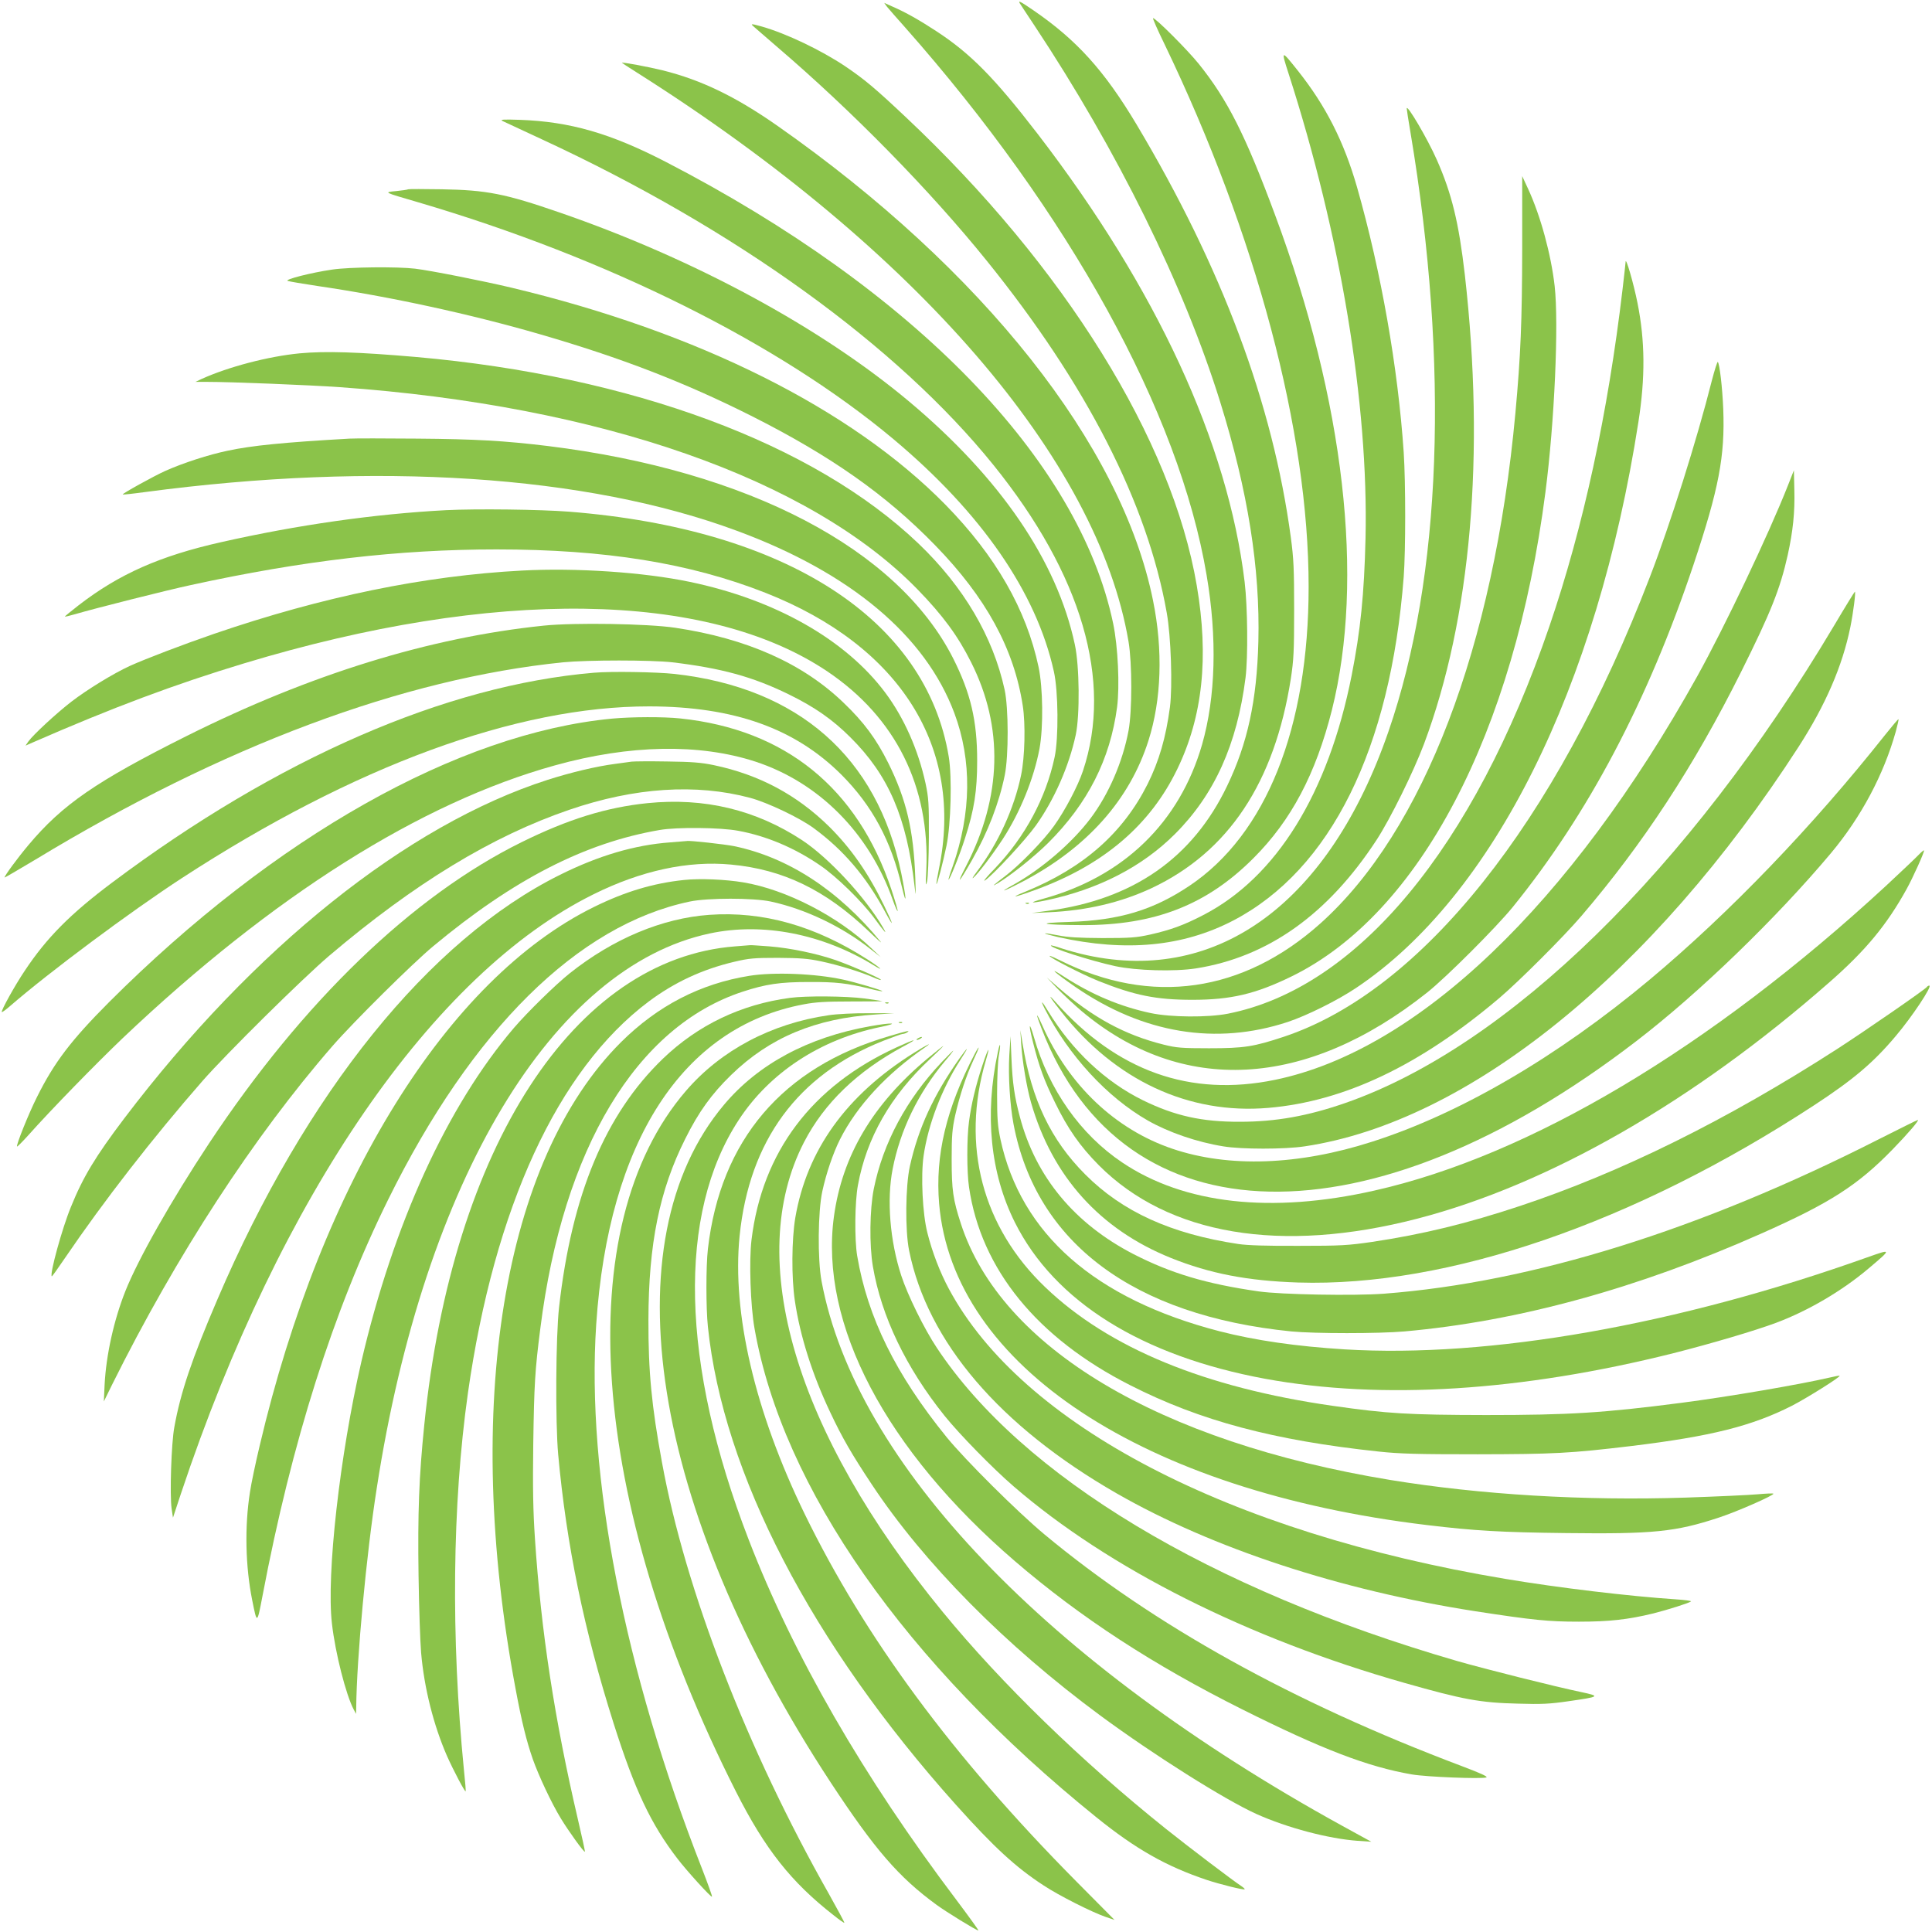
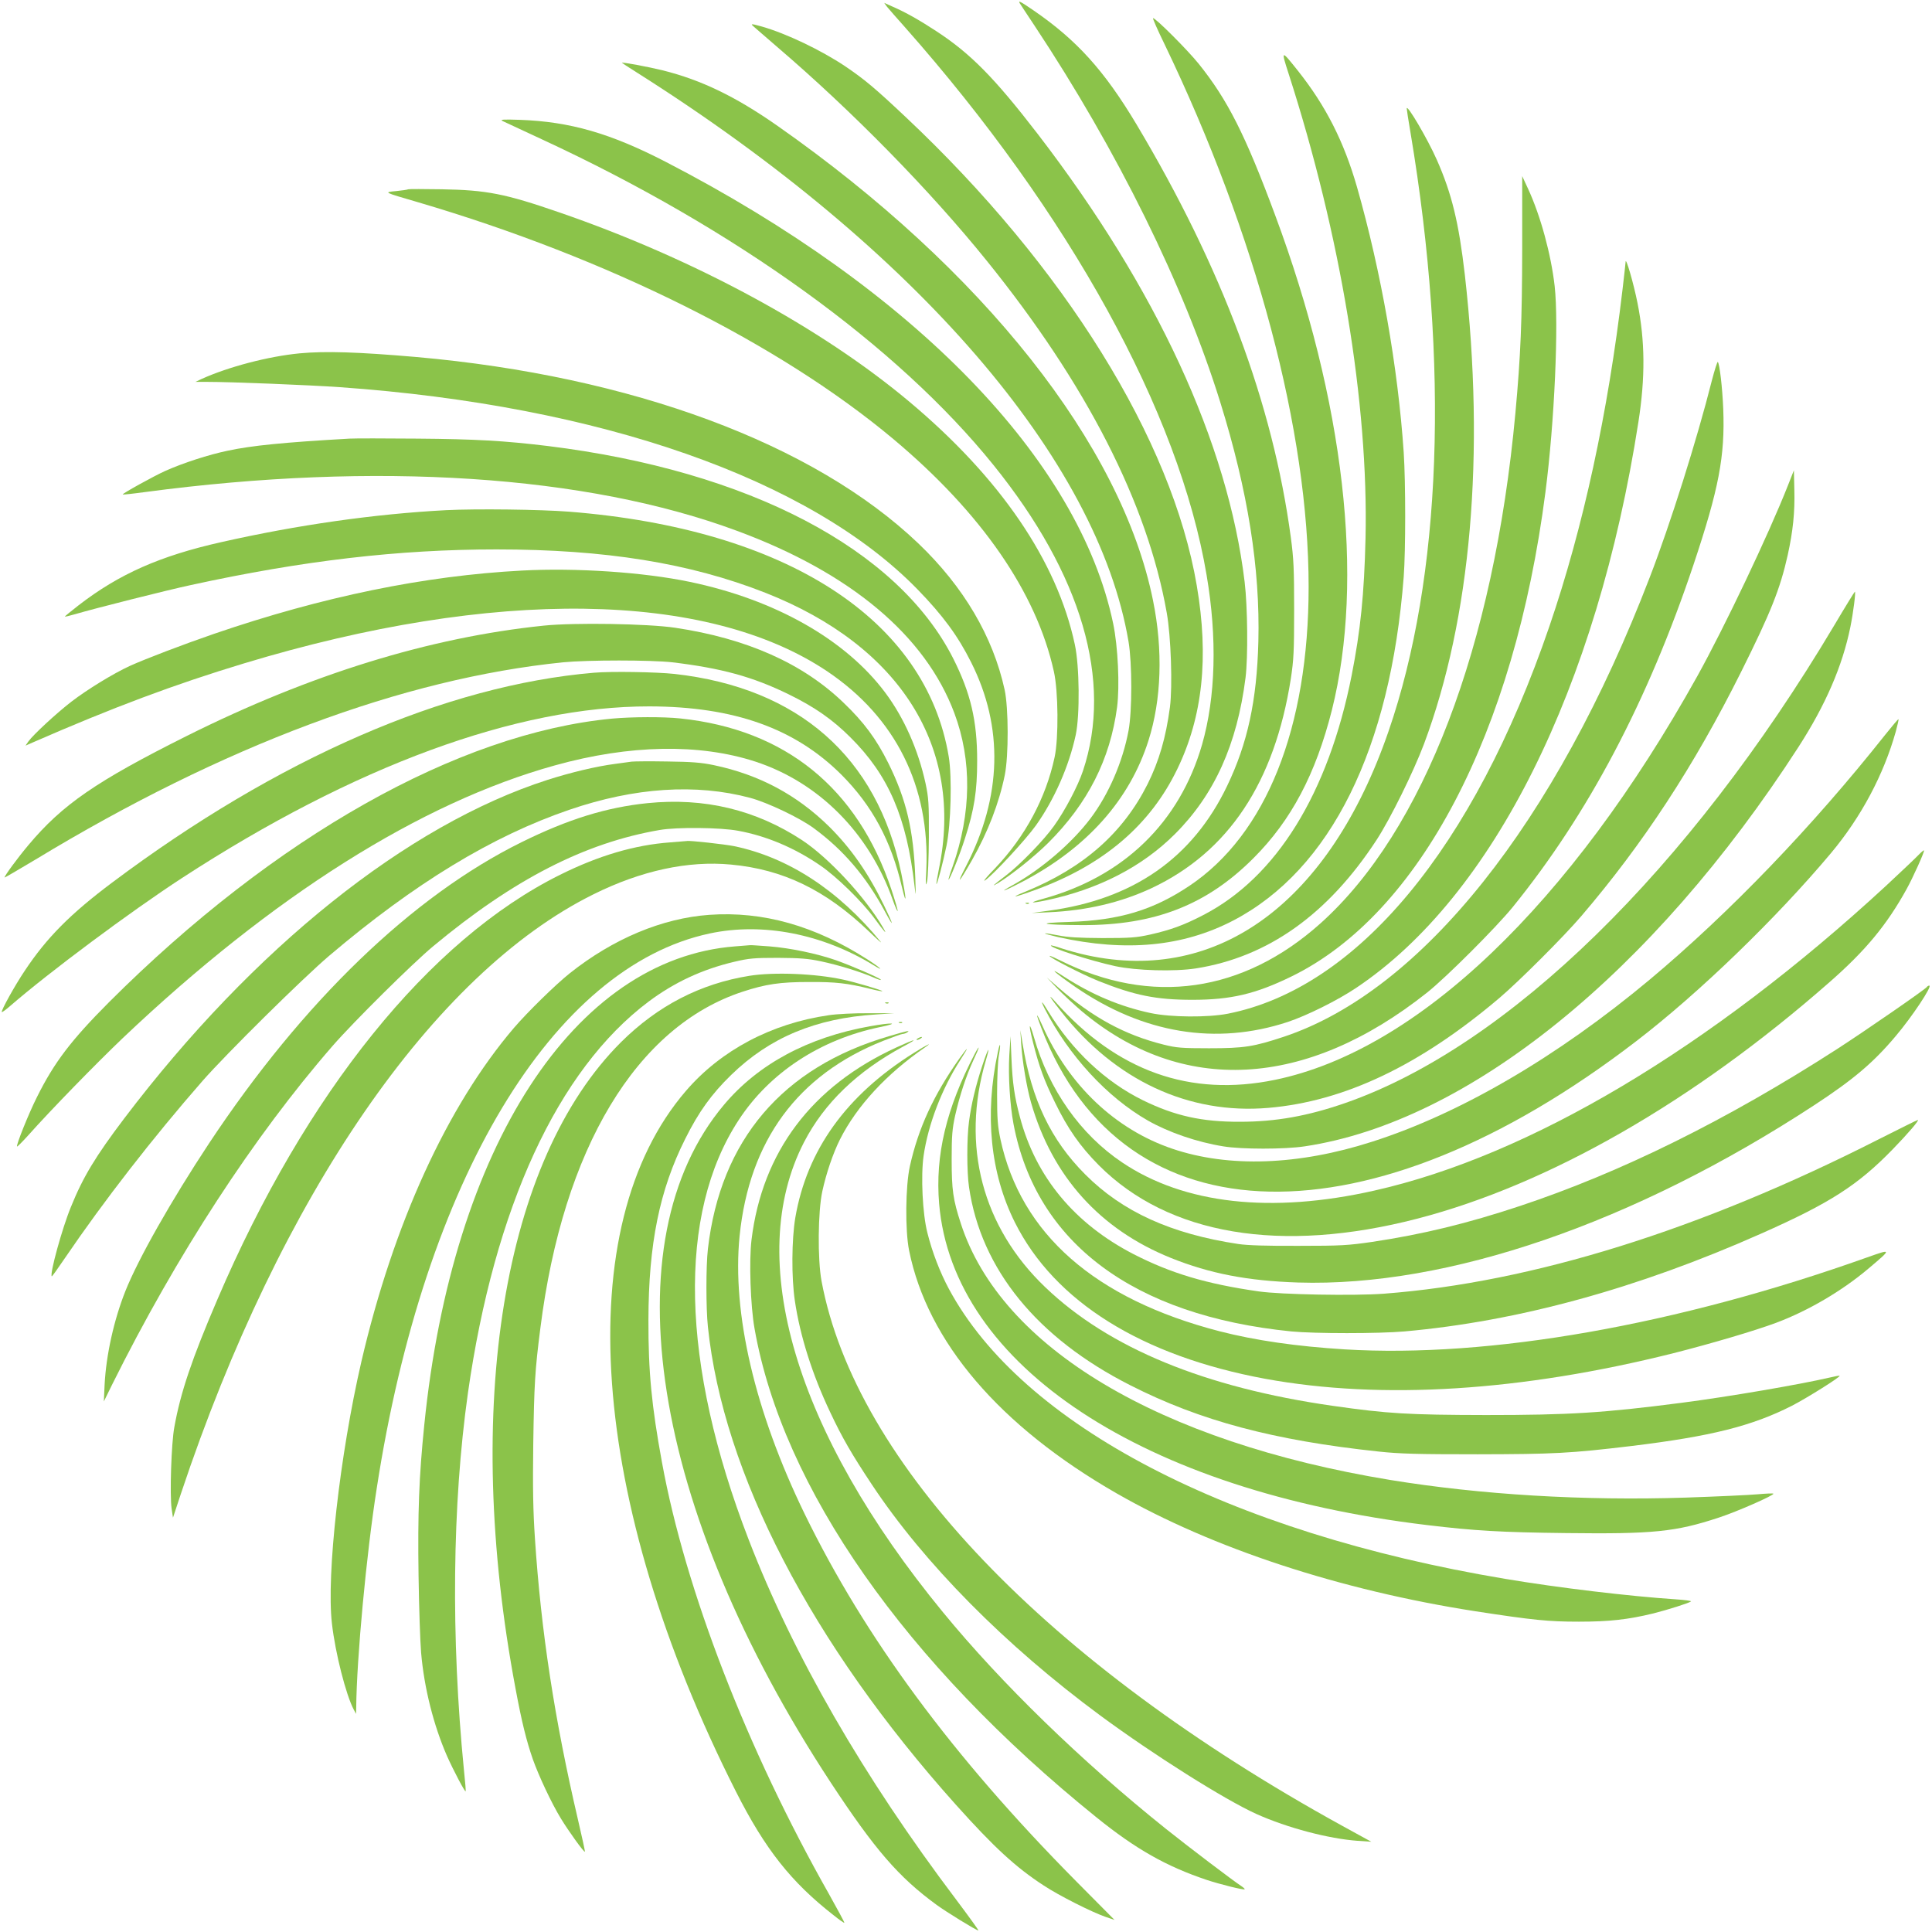
<svg xmlns="http://www.w3.org/2000/svg" version="1.0" width="1280pt" height="1280pt" viewBox="0 0 1280 1280" preserveAspectRatio="xMidYMid meet">
  <g transform="translate(0,1280) scale(0.1,-0.1)" fill="#8bc34a" stroke="none">
    <path d="M6757 12777 c4 -7 48 -73 97 -147 550 -830 989 -1719 1230 -2493 184 -591 265 -1103 253 -1587 -10 -393 -72 -676 -207 -957 -229 -478 -623 -752 -1185 -827 l-110 -15 113 5 c252 11 479 65 682 160 509 240 814 699 922 1387 19 125 22 180 22 457 0 269 -3 339 -22 480 -119 885 -456 1787 -1023 2737 -213 356 -396 558 -680 753 -89 61 -106 70 -92 47z" />
    <path d="M5876 12756 c11 -13 64 -75 120 -137 1089 -1231 1817 -2552 1998 -3629 71 -416 60 -809 -30 -1123 -149 -516 -519 -875 -1054 -1022 -97 -27 -86 -32 21 -10 346 73 636 222 854 440 261 261 411 593 467 1035 17 137 14 468 -6 635 -111 920 -584 1943 -1369 2965 -288 374 -447 536 -676 685 -110 72 -200 123 -285 160 l-58 26 18 -25z" />
    <path d="M7715 12508 c609 -1265 955 -2566 955 -3595 0 -936 -281 -1641 -790 -1982 -241 -161 -463 -228 -795 -239 -235 -7 -186 -20 83 -21 481 -2 827 133 1137 444 250 250 412 557 519 980 218 869 83 2047 -376 3280 -198 533 -315 764 -506 1002 -74 92 -285 303 -303 303 -4 0 30 -78 76 -172z" />
    <path d="M4990 12627 c8 -8 80 -69 158 -137 500 -428 1013 -951 1389 -1417 661 -818 1065 -1608 1193 -2333 28 -155 39 -489 21 -626 -27 -202 -72 -356 -148 -509 -163 -324 -424 -554 -806 -711 -121 -49 -76 -41 70 13 446 164 754 427 933 798 168 347 210 740 129 1215 -164 968 -877 2115 -1928 3104 -206 194 -273 250 -403 338 -159 106 -386 215 -550 262 -68 19 -77 20 -58 3z" />
    <path d="M8537 12313 c345 -1070 530 -2188 510 -3078 -9 -375 -33 -609 -92 -910 -155 -782 -499 -1338 -984 -1588 -129 -67 -215 -98 -352 -129 -91 -20 -130 -23 -314 -23 -158 1 -231 5 -294 18 -46 9 -86 15 -88 13 -3 -2 38 -13 89 -25 448 -99 825 -63 1158 110 646 337 1042 1137 1130 2278 13 173 13 625 0 823 -38 564 -150 1199 -309 1757 -87 303 -207 539 -391 771 -113 142 -114 141 -63 -17z" />
    <path d="M4120 12384 c0 -1 48 -32 108 -70 1844 -1168 3046 -2561 3249 -3766 24 -144 24 -457 0 -588 -39 -208 -131 -421 -252 -582 -122 -162 -324 -336 -515 -442 -105 -58 -57 -41 67 24 424 223 707 540 832 934 86 270 97 599 30 928 -208 1030 -1127 2191 -2489 3145 -276 193 -503 303 -760 367 -93 23 -270 56 -270 50z" />
    <path d="M9320 12081 c0 -7 11 -79 25 -160 258 -1539 207 -2946 -146 -3967 -389 -1128 -1123 -1672 -1996 -1483 -51 11 -125 31 -164 44 -40 14 -74 23 -76 21 -13 -13 264 -102 426 -137 140 -30 392 -37 534 -15 477 75 875 358 1197 851 92 141 244 450 314 635 312 833 406 1918 271 3109 -40 345 -86 537 -186 763 -60 136 -199 373 -199 339z" />
    <path d="M3330 11998 c14 -6 131 -61 260 -121 1281 -593 2354 -1367 2992 -2158 585 -725 792 -1431 593 -2026 -34 -102 -119 -263 -192 -365 -68 -96 -231 -263 -323 -332 -79 -60 -97 -76 -50 -48 92 56 243 177 334 267 263 262 411 554 457 900 18 139 6 402 -26 554 -226 1083 -1315 2206 -2965 3059 -366 189 -633 266 -965 278 -114 4 -135 2 -115 -8z" />
    <path d="M10085 11154 c-1 -485 -10 -706 -45 -1090 -143 -1551 -609 -2770 -1292 -3382 -513 -459 -1121 -546 -1722 -246 -38 19 -70 33 -72 31 -8 -8 216 -123 323 -166 240 -96 383 -125 623 -125 256 0 419 39 655 154 850 414 1478 1611 1684 3210 60 464 89 1114 61 1365 -24 210 -93 464 -176 644 l-39 84 0 -479z" />
    <path d="M2705 11546 c-5 -3 -41 -8 -80 -12 -84 -8 -88 -6 145 -74 1257 -370 2393 -936 3150 -1570 583 -489 946 -1015 1062 -1538 30 -132 32 -444 5 -569 -58 -271 -195 -526 -395 -736 -54 -55 -83 -91 -66 -80 57 40 268 268 337 364 121 170 219 391 264 600 28 130 25 457 -6 599 -118 553 -494 1104 -1098 1610 -586 491 -1426 946 -2318 1253 -359 124 -481 148 -780 153 -115 2 -214 2 -220 0z" />
    <path d="M10770 11064 c0 -5 -9 -85 -20 -179 -97 -823 -260 -1577 -485 -2235 -502 -1468 -1272 -2396 -2130 -2566 -134 -26 -378 -24 -511 4 -202 43 -390 122 -574 241 -116 76 -63 27 75 -68 449 -309 932 -388 1406 -232 127 42 332 144 454 226 908 607 1596 1988 1870 3750 46 295 44 536 -6 787 -26 131 -79 313 -79 272z" />
-     <path d="M2201 11014 c-138 -20 -319 -66 -295 -75 10 -4 100 -19 199 -34 478 -70 1013 -186 1474 -320 534 -155 954 -317 1396 -539 530 -267 894 -523 1220 -858 338 -347 523 -686 581 -1063 19 -122 14 -342 -11 -460 -46 -222 -153 -455 -293 -640 -25 -33 -35 -51 -23 -40 32 27 127 153 194 255 117 180 207 404 244 600 26 142 23 401 -6 540 -81 382 -284 736 -617 1076 -625 636 -1639 1143 -2875 1438 -190 45 -532 113 -639 126 -117 14 -435 11 -549 -6z" />
    <path d="M1985 10459 c-207 -20 -471 -89 -650 -170 l-40 -19 75 0 c166 0 678 -21 880 -35 1727 -122 3117 -608 3830 -1341 166 -171 266 -306 354 -482 216 -429 204 -889 -33 -1349 -71 -138 -49 -115 39 39 105 185 179 377 217 563 26 129 25 445 -1 565 -77 352 -271 682 -571 969 -693 662 -1901 1110 -3330 1236 -383 33 -599 40 -770 24z" />
    <path d="M11341 10277 c-97 -386 -275 -950 -411 -1302 -625 -1628 -1512 -2740 -2425 -3044 -200 -66 -262 -76 -495 -76 -182 0 -216 3 -300 24 -257 64 -470 179 -700 380 l-75 65 70 -73 c39 -40 111 -107 160 -149 666 -560 1487 -516 2290 122 128 102 456 430 567 566 501 618 895 1365 1198 2269 168 503 209 718 197 1031 -6 144 -24 298 -36 312 -3 4 -21 -52 -40 -125z" />
    <path d="M2315 9894 c-439 -25 -647 -46 -806 -80 -126 -26 -298 -82 -414 -134 -74 -33 -287 -151 -282 -156 2 -2 68 5 148 16 1533 204 2925 113 3922 -257 752 -278 1248 -694 1440 -1208 117 -313 113 -662 -12 -1017 -17 -45 -28 -84 -27 -86 6 -6 75 165 109 273 62 191 81 316 81 515 0 265 -43 448 -159 678 -368 726 -1356 1243 -2685 1407 -288 35 -482 46 -865 49 -214 2 -417 2 -450 0z" />
    <path d="M11846 9585 c-128 -325 -420 -939 -601 -1265 -842 -1512 -1853 -2479 -2797 -2674 -563 -116 -1049 57 -1458 519 -54 61 -34 27 39 -65 359 -458 847 -685 1374 -640 504 43 1004 281 1532 729 127 108 424 404 541 541 409 478 747 993 1060 1620 197 395 258 549 308 772 35 160 48 283 44 433 l-3 129 -39 -99z" />
    <path d="M2955 9420 c-474 -25 -986 -98 -1490 -212 -405 -91 -676 -211 -944 -418 -50 -39 -91 -72 -91 -75 0 -2 30 5 68 16 129 38 608 159 767 193 742 162 1377 236 2025 236 718 0 1279 -90 1780 -287 895 -352 1318 -1025 1150 -1833 -10 -52 -18 -96 -16 -97 5 -6 44 144 67 255 29 141 37 452 15 587 -150 912 -1077 1511 -2516 1625 -192 15 -615 20 -815 10z" />
    <path d="M3460 9020 c-647 -34 -1323 -173 -2041 -419 -209 -72 -455 -166 -559 -213 -111 -51 -283 -157 -386 -236 -100 -77 -253 -219 -285 -263 l-20 -29 48 21 c531 232 943 386 1400 524 1655 501 3067 482 3864 -53 453 -305 681 -762 656 -1317 -5 -99 -4 -112 5 -75 6 26 11 153 12 295 1 225 -2 260 -22 355 -49 224 -143 435 -267 601 -263 352 -729 616 -1295 734 -306 64 -752 94 -1110 75z" />
    <path d="M12150 8653 c-963 -1617 -2158 -2784 -3235 -3160 -250 -87 -462 -125 -700 -125 -252 -1 -431 39 -642 142 -249 122 -469 329 -628 589 -41 69 -55 81 -25 21 160 -313 414 -589 685 -744 139 -79 326 -143 500 -171 120 -20 405 -20 538 0 1085 162 2305 1148 3273 2647 179 278 290 534 343 793 20 99 37 235 30 235 -2 0 -65 -102 -139 -227z" />
    <path d="M3602 8655 c-757 -78 -1548 -323 -2363 -730 -602 -301 -826 -456 -1050 -723 -74 -88 -159 -204 -159 -216 0 -2 91 51 203 118 1247 756 2436 1200 3497 1308 164 16 584 16 725 0 324 -39 531 -95 770 -212 170 -83 290 -166 409 -285 253 -251 373 -530 425 -985 9 -77 9 -73 5 55 -11 315 -59 518 -179 760 -80 160 -161 270 -297 400 -270 260 -640 425 -1115 496 -180 27 -668 35 -871 14z" />
    <path d="M3935 8343 c-981 -83 -2097 -569 -3193 -1391 -275 -206 -433 -365 -577 -582 -67 -99 -160 -268 -153 -275 2 -3 26 15 54 39 258 224 799 627 1140 849 1142 743 2217 1138 3096 1137 560 -1 965 -145 1274 -454 202 -203 328 -436 399 -741 34 -143 30 -77 -4 90 -160 770 -681 1228 -1502 1320 -120 13 -419 18 -534 8z" />
    <path d="M4055 8039 c-1020 -97 -2236 -783 -3333 -1879 -250 -251 -362 -397 -477 -628 -54 -107 -140 -321 -132 -328 2 -2 35 31 73 73 154 173 449 475 628 646 992 941 1972 1559 2862 1806 495 138 958 146 1329 25 421 -138 754 -474 910 -917 15 -43 30 -76 32 -73 3 2 -16 66 -41 142 -225 673 -703 1061 -1398 1134 -112 12 -323 11 -453 -1z" />
    <path d="M12490 7932 c-486 -613 -1032 -1180 -1560 -1622 -614 -513 -1257 -888 -1839 -1074 -488 -157 -951 -173 -1323 -47 -378 128 -686 419 -862 816 -44 98 -47 87 -5 -20 540 -1409 2171 -1443 3941 -82 416 319 928 815 1288 1244 201 240 350 521 430 806 12 44 20 80 18 82 -2 2 -41 -44 -88 -103z" />
    <path d="M4185 7754 c-16 -2 -66 -9 -110 -15 -124 -16 -295 -57 -448 -106 -930 -299 -1947 -1113 -2804 -2243 -190 -251 -273 -388 -353 -586 -58 -140 -142 -446 -127 -460 2 -2 42 54 90 125 253 372 581 795 910 1171 157 179 665 681 837 827 567 481 1080 793 1592 968 432 148 839 175 1198 79 113 -30 328 -132 420 -200 198 -145 349 -322 474 -555 62 -115 58 -92 -8 44 -104 214 -218 377 -363 521 -215 211 -464 344 -765 407 -82 17 -145 22 -308 24 -113 2 -218 1 -235 -1z" />
    <path d="M4290 7479 c-273 -28 -525 -106 -835 -259 -723 -357 -1448 -1056 -2070 -1995 -251 -380 -469 -765 -554 -978 -76 -191 -128 -424 -138 -622 l-5 -110 54 110 c427 859 940 1646 1461 2245 141 162 530 547 667 661 534 444 1005 685 1500 770 113 20 404 17 520 -5 187 -34 374 -113 543 -229 108 -73 278 -239 361 -352 71 -97 87 -113 56 -60 -115 198 -358 461 -535 578 -307 202 -648 284 -1025 246z" />
    <path d="M4440 7219 c-234 -17 -473 -87 -730 -215 -866 -430 -1684 -1444 -2270 -2814 -169 -394 -244 -616 -285 -845 -20 -105 -31 -450 -18 -540 l9 -60 53 160 c658 1972 1672 3445 2733 3970 316 157 627 224 911 197 345 -32 626 -168 912 -441 55 -53 91 -85 80 -71 -280 342 -612 559 -971 634 -59 12 -298 39 -314 34 -3 0 -52 -4 -110 -9z" />
    <path d="M12709 7134 c-19 -20 -115 -111 -214 -203 -1164 -1074 -2362 -1788 -3390 -2019 -682 -154 -1260 -90 -1671 187 -276 185 -485 482 -584 830 -33 113 -37 87 -6 -35 41 -163 74 -252 146 -399 84 -173 166 -290 290 -415 461 -463 1207 -588 2110 -354 871 226 1829 775 2730 1566 241 211 381 381 512 618 41 74 121 251 115 256 -2 2 -19 -12 -38 -32z" />
-     <path d="M4533 6970 c-204 -21 -391 -77 -598 -179 -971 -478 -1804 -1821 -2215 -3571 -27 -113 -56 -251 -64 -306 -36 -229 -30 -492 15 -716 32 -160 32 -160 68 28 193 1019 469 1890 832 2625 557 1129 1258 1821 1999 1976 119 25 421 25 537 0 227 -49 471 -165 663 -317 l65 -51 -60 57 c-222 213 -568 391 -850 438 -118 20 -290 27 -392 16z" />
    <path d="M6798 6813 c7 -3 16 -2 19 1 4 3 -2 6 -13 5 -11 0 -14 -3 -6 -6z" />
    <path d="M4700 6739 c-312 -22 -637 -158 -925 -387 -93 -74 -280 -257 -370 -362 -443 -519 -799 -1300 -1011 -2212 -143 -620 -232 -1412 -195 -1733 22 -197 94 -477 145 -572 l15 -28 1 40 c3 329 67 1015 136 1455 315 2041 1165 3455 2208 3676 350 74 744 -3 1084 -211 77 -47 44 -16 -40 38 -349 224 -693 321 -1048 296z" />
    <path d="M4870 6530 c-1064 -82 -1873 -1327 -2059 -3170 -35 -341 -44 -586 -38 -998 3 -213 11 -443 17 -512 20 -233 83 -482 172 -685 41 -92 118 -239 123 -233 2 2 -3 64 -11 138 -87 880 -78 1762 26 2500 175 1230 596 2143 1197 2594 171 128 356 214 568 264 97 23 131 26 290 26 147 -1 199 -5 284 -23 118 -25 263 -70 346 -106 31 -14 54 -21 51 -16 -8 12 -190 91 -297 129 -126 44 -302 81 -441 92 -68 5 -125 9 -128 8 -3 0 -48 -4 -100 -8z" />
    <path d="M4965 6335 c-325 -52 -607 -198 -850 -439 -784 -781 -1051 -2417 -699 -4286 41 -220 72 -344 114 -465 39 -110 124 -292 186 -393 49 -81 153 -226 159 -220 2 1 -19 98 -46 213 -155 664 -244 1243 -285 1863 -12 180 -15 330 -11 627 6 394 11 484 47 765 150 1191 637 2000 1341 2230 153 50 246 64 439 64 177 1 254 -8 404 -45 43 -11 80 -18 82 -16 5 5 -184 61 -261 77 -182 40 -459 51 -620 25z" />
    <path d="M12766 6261 c-9 -15 -415 -295 -593 -410 -734 -473 -1435 -819 -2103 -1041 -346 -115 -645 -188 -980 -238 -159 -23 -204 -26 -485 -26 -212 -1 -339 3 -400 12 -446 67 -769 214 -1015 461 -228 228 -355 495 -415 866 l-15 90 6 -95 c7 -110 36 -284 65 -385 141 -490 457 -840 926 -1029 259 -104 508 -152 843 -163 991 -31 2225 393 3420 1175 258 169 391 281 539 457 108 127 246 335 223 335 -6 0 -13 -4 -16 -9z" />
-     <path d="M5235 6189 c-325 -43 -611 -180 -843 -403 -382 -368 -604 -900 -688 -1647 -22 -193 -25 -763 -6 -974 55 -603 172 -1167 368 -1785 140 -440 246 -665 423 -895 61 -80 222 -257 228 -251 3 2 -27 85 -65 183 -516 1314 -768 2609 -702 3608 81 1212 572 1971 1375 2121 78 15 147 19 312 19 116 0 210 1 209 2 -1 1 -55 9 -119 18 -124 16 -387 18 -492 4z" />
    <path d="M5868 6153 c7 -3 16 -2 19 1 4 3 -2 6 -13 5 -11 0 -14 -3 -6 -6z" />
    <path d="M5491 6074 c-381 -55 -716 -233 -947 -502 -773 -898 -643 -2715 332 -4642 193 -381 365 -599 647 -819 37 -30 69 -52 71 -50 2 2 -44 87 -101 189 -544 960 -952 2014 -1107 2860 -69 376 -91 602 -90 945 1 503 73 860 244 1200 88 177 174 297 305 424 254 247 559 375 960 400 l120 8 -170 0 c-94 1 -212 -5 -264 -13z" />
    <path d="M5958 6023 c7 -3 16 -2 19 1 4 3 -2 6 -13 5 -11 0 -14 -3 -6 -6z" />
    <path d="M5765 6001 c-411 -73 -742 -251 -968 -520 -763 -906 -484 -2677 707 -4491 292 -444 450 -627 701 -810 64 -47 264 -170 277 -170 4 0 -62 91 -146 203 -616 815 -1081 1622 -1376 2387 -451 1168 -474 2158 -65 2781 204 312 539 532 934 614 137 28 88 33 -64 6z" />
    <path d="M5890 5935 c-706 -206 -1117 -689 -1200 -1410 -13 -114 -13 -391 0 -515 101 -971 686 -2099 1644 -3168 250 -279 396 -414 581 -534 101 -67 320 -177 410 -208 l59 -20 -255 257 c-817 825 -1398 1612 -1798 2433 -330 679 -482 1330 -431 1841 64 632 385 1068 951 1293 64 25 122 46 130 46 8 0 21 5 29 10 24 16 2 11 -120 -25z" />
    <path d="M6080 5920 c-8 -5 -10 -10 -5 -10 6 0 17 5 25 10 8 5 11 10 5 10 -5 0 -17 -5 -25 -10z" />
    <path d="M6687 5810 c-8 -138 4 -331 28 -458 150 -787 795 -1268 1840 -1373 153 -15 580 -15 750 0 753 67 1544 284 2363 648 456 202 641 321 872 559 103 106 178 194 166 194 -4 0 -120 -58 -259 -128 -1182 -601 -2296 -948 -3277 -1023 -198 -15 -685 -6 -830 15 -350 50 -582 120 -830 247 -391 202 -648 511 -753 909 -36 135 -49 224 -56 390 l-6 145 -8 -125z" />
    <path d="M5940 5861 c-562 -257 -890 -693 -961 -1275 -17 -138 -7 -438 20 -588 186 -1056 999 -2217 2266 -3239 260 -210 462 -324 730 -414 91 -30 245 -68 251 -62 3 2 -8 12 -23 22 -54 35 -349 259 -498 378 -560 448 -1091 964 -1478 1436 -980 1194 -1319 2341 -920 3114 134 259 353 470 658 634 105 56 86 54 -45 -6z" />
    <path d="M6054 5824 c-447 -280 -708 -643 -785 -1092 -24 -144 -26 -395 -3 -549 34 -233 116 -491 235 -741 80 -170 143 -278 275 -477 345 -521 884 -1066 1514 -1531 354 -261 825 -558 1036 -653 203 -91 476 -163 669 -177 l90 -6 -195 107 c-1956 1077 -3222 2401 -3447 3607 -27 146 -24 461 5 595 26 120 71 252 117 344 112 222 309 435 565 611 57 39 6 14 -76 -38z" />
    <path d="M6611 5829 c-89 -415 -50 -802 113 -1128 263 -525 841 -885 1659 -1036 772 -141 1696 -83 2705 170 248 63 537 148 679 201 211 79 433 209 608 356 161 136 161 136 -6 77 -1257 -448 -2503 -667 -3459 -609 -322 20 -592 59 -830 120 -826 214 -1317 645 -1452 1273 -18 85 -22 135 -22 297 0 107 5 224 12 259 14 78 8 94 -7 20z" />
-     <path d="M6145 5787 c-363 -303 -565 -644 -620 -1047 -97 -710 343 -1547 1199 -2283 434 -373 916 -687 1506 -982 530 -265 833 -381 1124 -431 98 -17 463 -31 493 -20 13 5 -35 27 -162 75 -1122 423 -2042 934 -2765 1535 -179 149 -525 493 -648 644 -337 415 -524 794 -593 1202 -18 108 -16 355 5 468 57 313 217 593 479 837 50 47 89 85 86 85 -2 0 -49 -38 -104 -83z" />
    <path d="M6458 5818 c-189 -362 -263 -673 -236 -993 91 -1073 1353 -1904 3233 -2129 316 -38 489 -48 922 -53 576 -7 724 8 1009 102 123 40 372 150 363 159 -2 3 -49 1 -104 -4 -55 -5 -270 -15 -477 -22 -677 -22 -1358 19 -1958 117 -1531 252 -2577 876 -2844 1698 -52 160 -61 222 -61 427 0 157 4 201 23 289 31 136 73 263 121 367 42 88 47 114 9 42z" />
    <path d="M6357 5788 c-172 -243 -273 -463 -329 -715 -29 -133 -32 -423 -5 -558 122 -605 600 -1164 1375 -1609 635 -364 1482 -642 2377 -781 384 -59 485 -69 685 -69 203 0 327 14 495 55 95 24 237 69 248 79 5 4 -40 10 -100 14 -303 20 -777 76 -1133 136 -1833 307 -3198 1018 -3683 1920 -59 110 -111 244 -143 373 -32 125 -44 375 -25 509 30 208 121 446 245 638 25 39 44 70 41 70 -2 0 -24 -28 -48 -62z" />
    <path d="M6507 5737 c-44 -135 -72 -253 -87 -367 -15 -111 -15 -334 0 -435 79 -543 451 -1000 1069 -1313 462 -235 950 -365 1646 -439 140 -15 255 -18 655 -18 505 1 611 6 1020 55 526 64 797 132 1061 266 101 52 324 192 317 199 -2 2 -30 -3 -63 -11 -202 -47 -675 -128 -985 -168 -517 -67 -742 -81 -1295 -81 -515 1 -651 9 -1015 61 -847 121 -1484 383 -1904 785 -418 399 -560 940 -395 1502 33 112 16 86 -24 -36z" />
-     <path d="M6239 5763 c-233 -245 -389 -536 -450 -840 -27 -137 -30 -372 -6 -513 56 -331 220 -672 475 -990 100 -124 319 -348 457 -467 632 -546 1552 -1008 2591 -1303 387 -110 500 -131 749 -137 160 -5 213 -2 337 16 209 30 213 33 82 61 -165 34 -638 153 -819 205 -1641 476 -2883 1223 -3448 2075 -84 126 -194 350 -236 479 -75 230 -97 502 -57 706 50 258 170 504 345 713 34 39 59 72 57 72 -2 0 -37 -35 -77 -77z" />
  </g>
</svg>